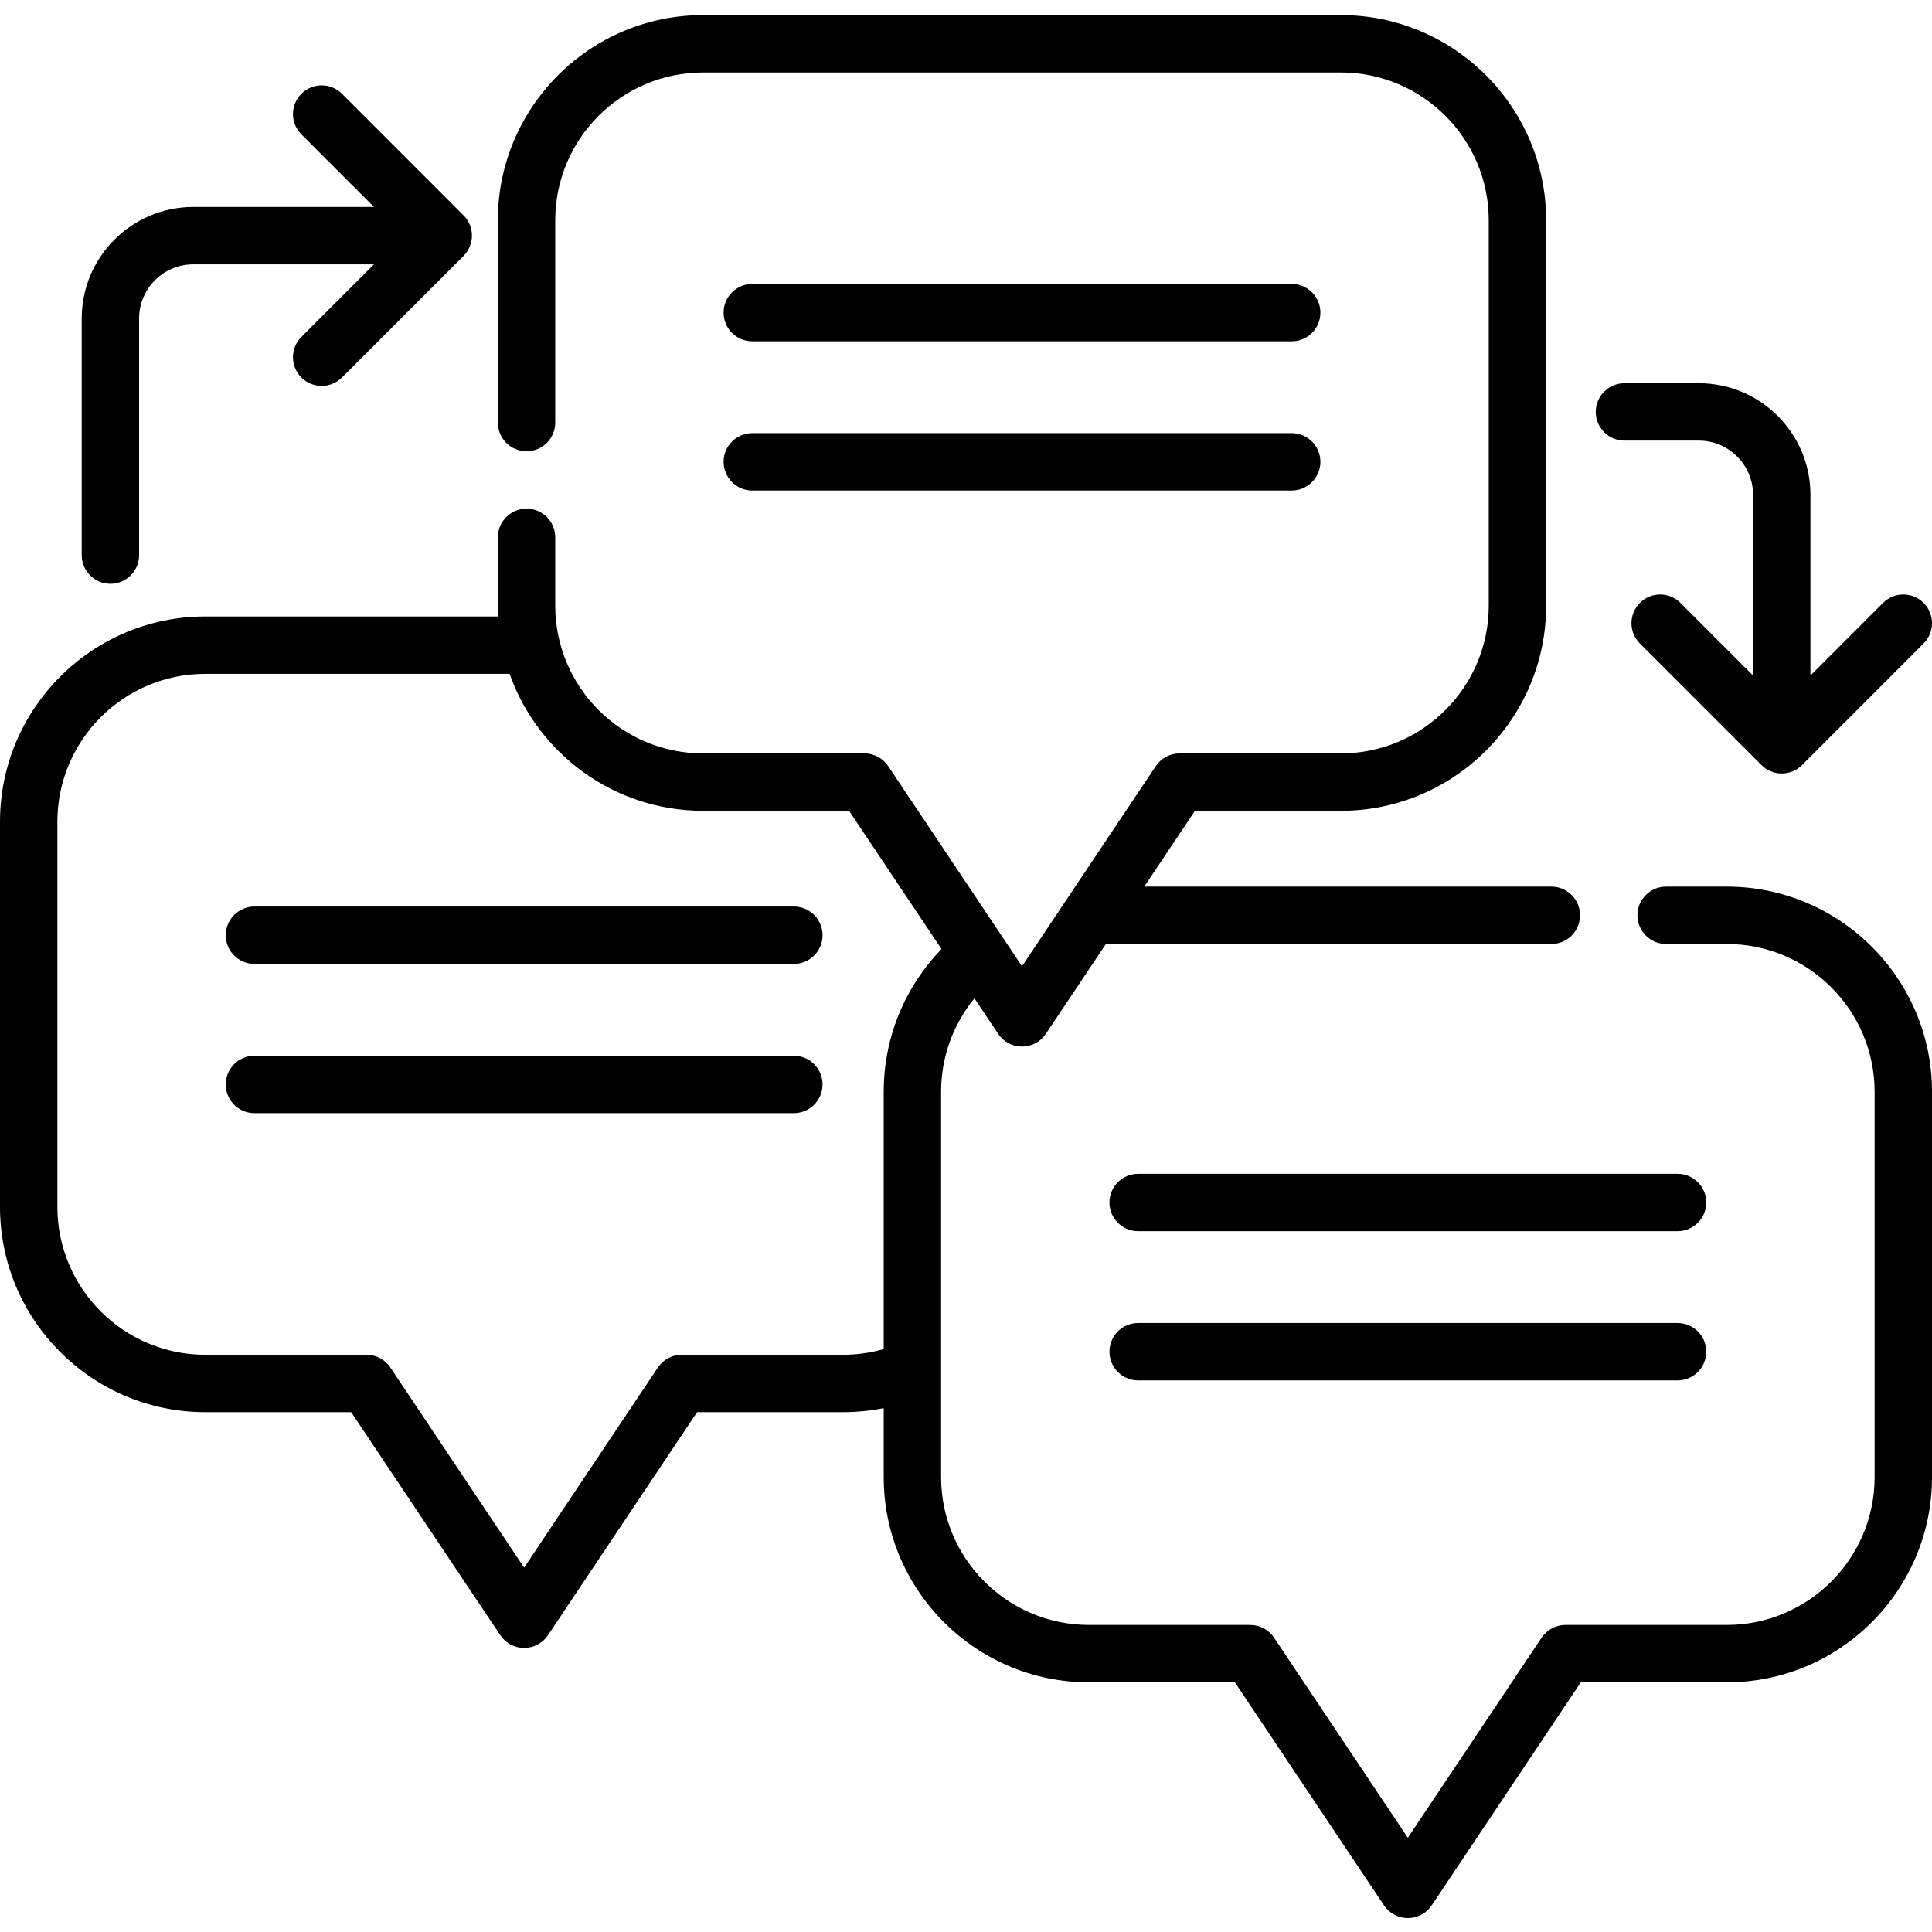
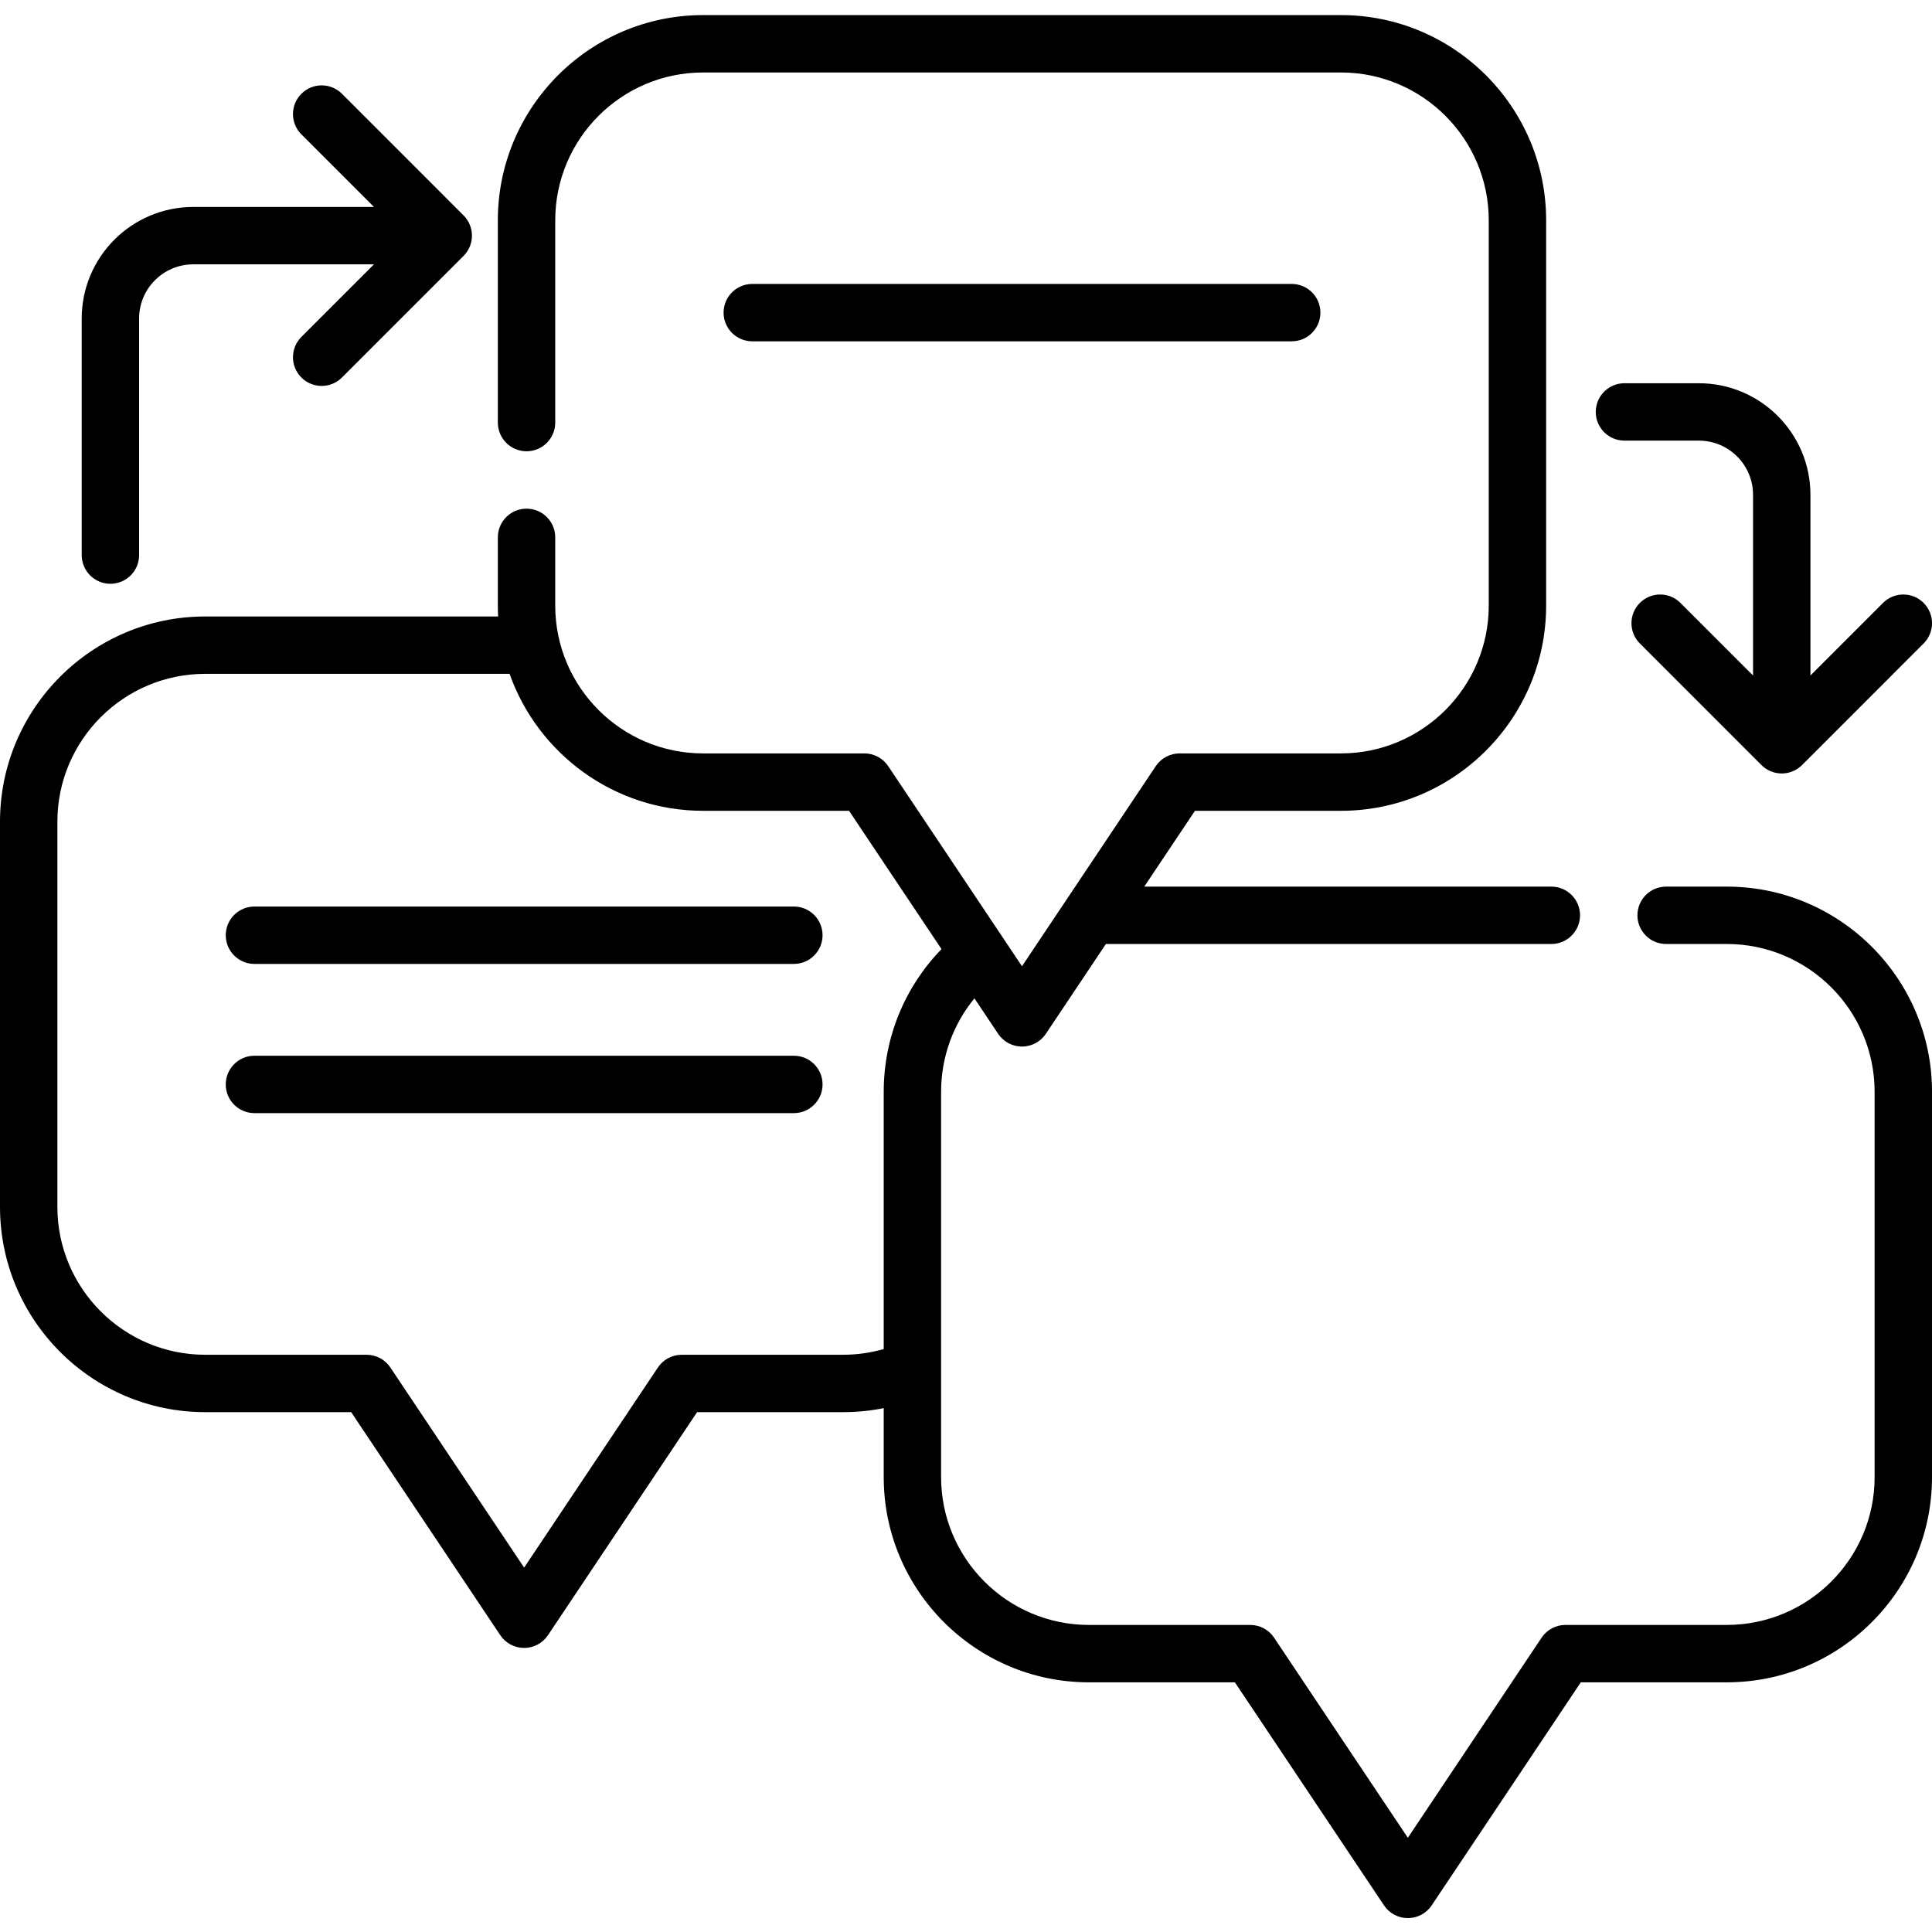
<svg xmlns="http://www.w3.org/2000/svg" height="512pt" viewBox="0 -4 512 512" width="512pt">
  <path d="m457.617 230.961h-16.078c-4.199 0-7.605 3.402-7.605 7.602s3.406 7.605 7.605 7.605h16.078c21.602 0 39.176 17.574 39.176 39.176v102.105c0 21.602-17.574 39.176-39.176 39.176h-42.754c-2.539 0-4.91 1.266-6.324 3.379l-35.449 53.027-35.449-53.027c-1.41-2.113-3.781-3.379-6.32-3.379h-42.746c-21.602 0-39.176-17.574-39.176-39.176v-102.105c0-9.16 3.156-17.84 8.832-24.773l6.285 9.402c1.414 2.113 3.785 3.379 6.324 3.379 2.539 0 4.91-1.266 6.32-3.379l15.914-23.805h118.047c4.199 0 7.605-3.406 7.605-7.605s-3.406-7.602-7.605-7.602h-107.879l13.434-20.09h38.684c29.984 0 54.383-24.398 54.383-54.383v-102.105c0-29.984-24.398-54.383-54.383-54.383h-169.043c-29.984 0-54.383 24.398-54.383 54.383v53.605c0 4.199 3.406 7.605 7.605 7.605 4.199 0 7.605-3.406 7.605-7.605v-53.605c0-21.602 17.574-39.176 39.172-39.176h169.043c21.602 0 39.176 17.574 39.176 39.176v102.105c0 21.598-17.574 39.172-39.176 39.172h-42.75c-2.535 0-4.91 1.27-6.32 3.379l-35.449 53.027-35.453-53.027c-1.41-2.109-3.781-3.379-6.32-3.379h-42.75c-21.598 0-39.172-17.57-39.172-39.172v-18.082c0-4.199-3.406-7.605-7.605-7.605-4.199 0-7.605 3.406-7.605 7.605v18.082c0 .965.027 1.926.078 2.883h-77.629c-29.984 0-54.383 24.395-54.383 54.383v102.098c0 29.984 24.398 54.383 54.383 54.383h38.68l39.516 59.105c1.41 2.109 3.781 3.379 6.32 3.379 2.539 0 4.91-1.27 6.32-3.379l39.516-59.105h38.691c3.648 0 7.246-.359 10.766-1.066v18.281c0 29.988 24.398 54.383 54.383 54.383h38.684l39.512 59.105c1.41 2.113 3.781 3.379 6.32 3.379 2.539 0 4.91-1.266 6.324-3.379l39.512-59.105h38.691c29.984 0 54.383-24.395 54.383-54.383v-102.105c0-29.988-24.395-54.383-54.383-54.383zm-234.191 124.066h-42.754c-2.539 0-4.91 1.266-6.324 3.375l-35.449 53.031-35.449-53.031c-1.41-2.109-3.781-3.375-6.32-3.375h-42.746c-21.602 0-39.176-17.574-39.176-39.176v-102.098c0-21.602 17.574-39.176 39.176-39.176h80.66c7.473 21.117 27.629 36.293 51.273 36.293h38.688l24.504 36.652c-9.797 10.102-15.316 23.535-15.316 37.82v68.176c-3.484.992-7.086 1.508-10.766 1.508zm0 0" />
  <path d="m29.258 150.711c4.199 0 7.605-3.402 7.605-7.602v-62.707c0-7.914 6.438-14.348 14.348-14.348h47.895l-19.238 19.238c-2.969 2.969-2.969 7.785 0 10.754 1.484 1.484 3.434 2.227 5.379 2.227 1.945 0 3.891-.742 5.375-2.227l32.219-32.219c2.973-2.973 2.973-7.785 0-10.754l-32.219-32.223c-2.969-2.969-7.785-2.969-10.754 0-2.969 2.973-2.969 7.785 0 10.754l19.242 19.242h-47.898c-16.297 0-29.555 13.258-29.555 29.555v62.707c0 4.199 3.402 7.602 7.602 7.602zm0 0" />
  <path d="m430.496 112.77h19.727c7.914 0 14.352 6.438 14.352 14.348v47.898l-19.242-19.238c-2.969-2.973-7.781-2.973-10.75 0-2.973 2.969-2.973 7.781 0 10.75l32.219 32.223c1.426 1.426 3.359 2.227 5.375 2.227s3.953-.801 5.379-2.227l32.219-32.223c2.969-2.969 2.969-7.781 0-10.75-2.969-2.973-7.785-2.973-10.754 0l-19.238 19.238v-47.898c0-16.297-13.262-29.555-29.559-29.555h-19.727c-4.199 0-7.605 3.406-7.605 7.605s3.406 7.602 7.605 7.602zm0 0" />
  <path d="m210.383 236.242h-142.957c-4.199 0-7.602 3.402-7.602 7.605 0 4.199 3.402 7.602 7.602 7.602h142.957c4.199 0 7.602-3.402 7.602-7.602 0-4.203-3.402-7.605-7.602-7.605zm0 0" />
  <path d="m210.383 275.781h-142.957c-4.199 0-7.602 3.406-7.602 7.605s3.402 7.605 7.602 7.605h142.957c4.199 0 7.602-3.406 7.602-7.605s-3.402-7.605-7.602-7.605zm0 0" />
  <path d="m199.363 86.453h142.953c4.199 0 7.605-3.402 7.605-7.602 0-4.199-3.406-7.605-7.605-7.605h-142.953c-4.199 0-7.605 3.406-7.605 7.605 0 4.199 3.406 7.602 7.605 7.602zm0 0" />
-   <path d="m199.363 125.996h142.953c4.199 0 7.605-3.406 7.605-7.605s-3.406-7.605-7.605-7.605h-142.953c-4.199 0-7.605 3.406-7.605 7.605s3.406 7.605 7.605 7.605zm0 0" />
-   <path d="m444.574 307.07h-142.957c-4.199 0-7.602 3.406-7.602 7.605s3.402 7.602 7.602 7.602h142.957c4.199 0 7.602-3.402 7.602-7.602s-3.402-7.605-7.602-7.605zm0 0" />
-   <path d="m444.574 346.609h-142.957c-4.199 0-7.602 3.406-7.602 7.605 0 4.199 3.402 7.605 7.602 7.605h142.957c4.199 0 7.602-3.406 7.602-7.605 0-4.199-3.402-7.605-7.602-7.605zm0 0" />
</svg>